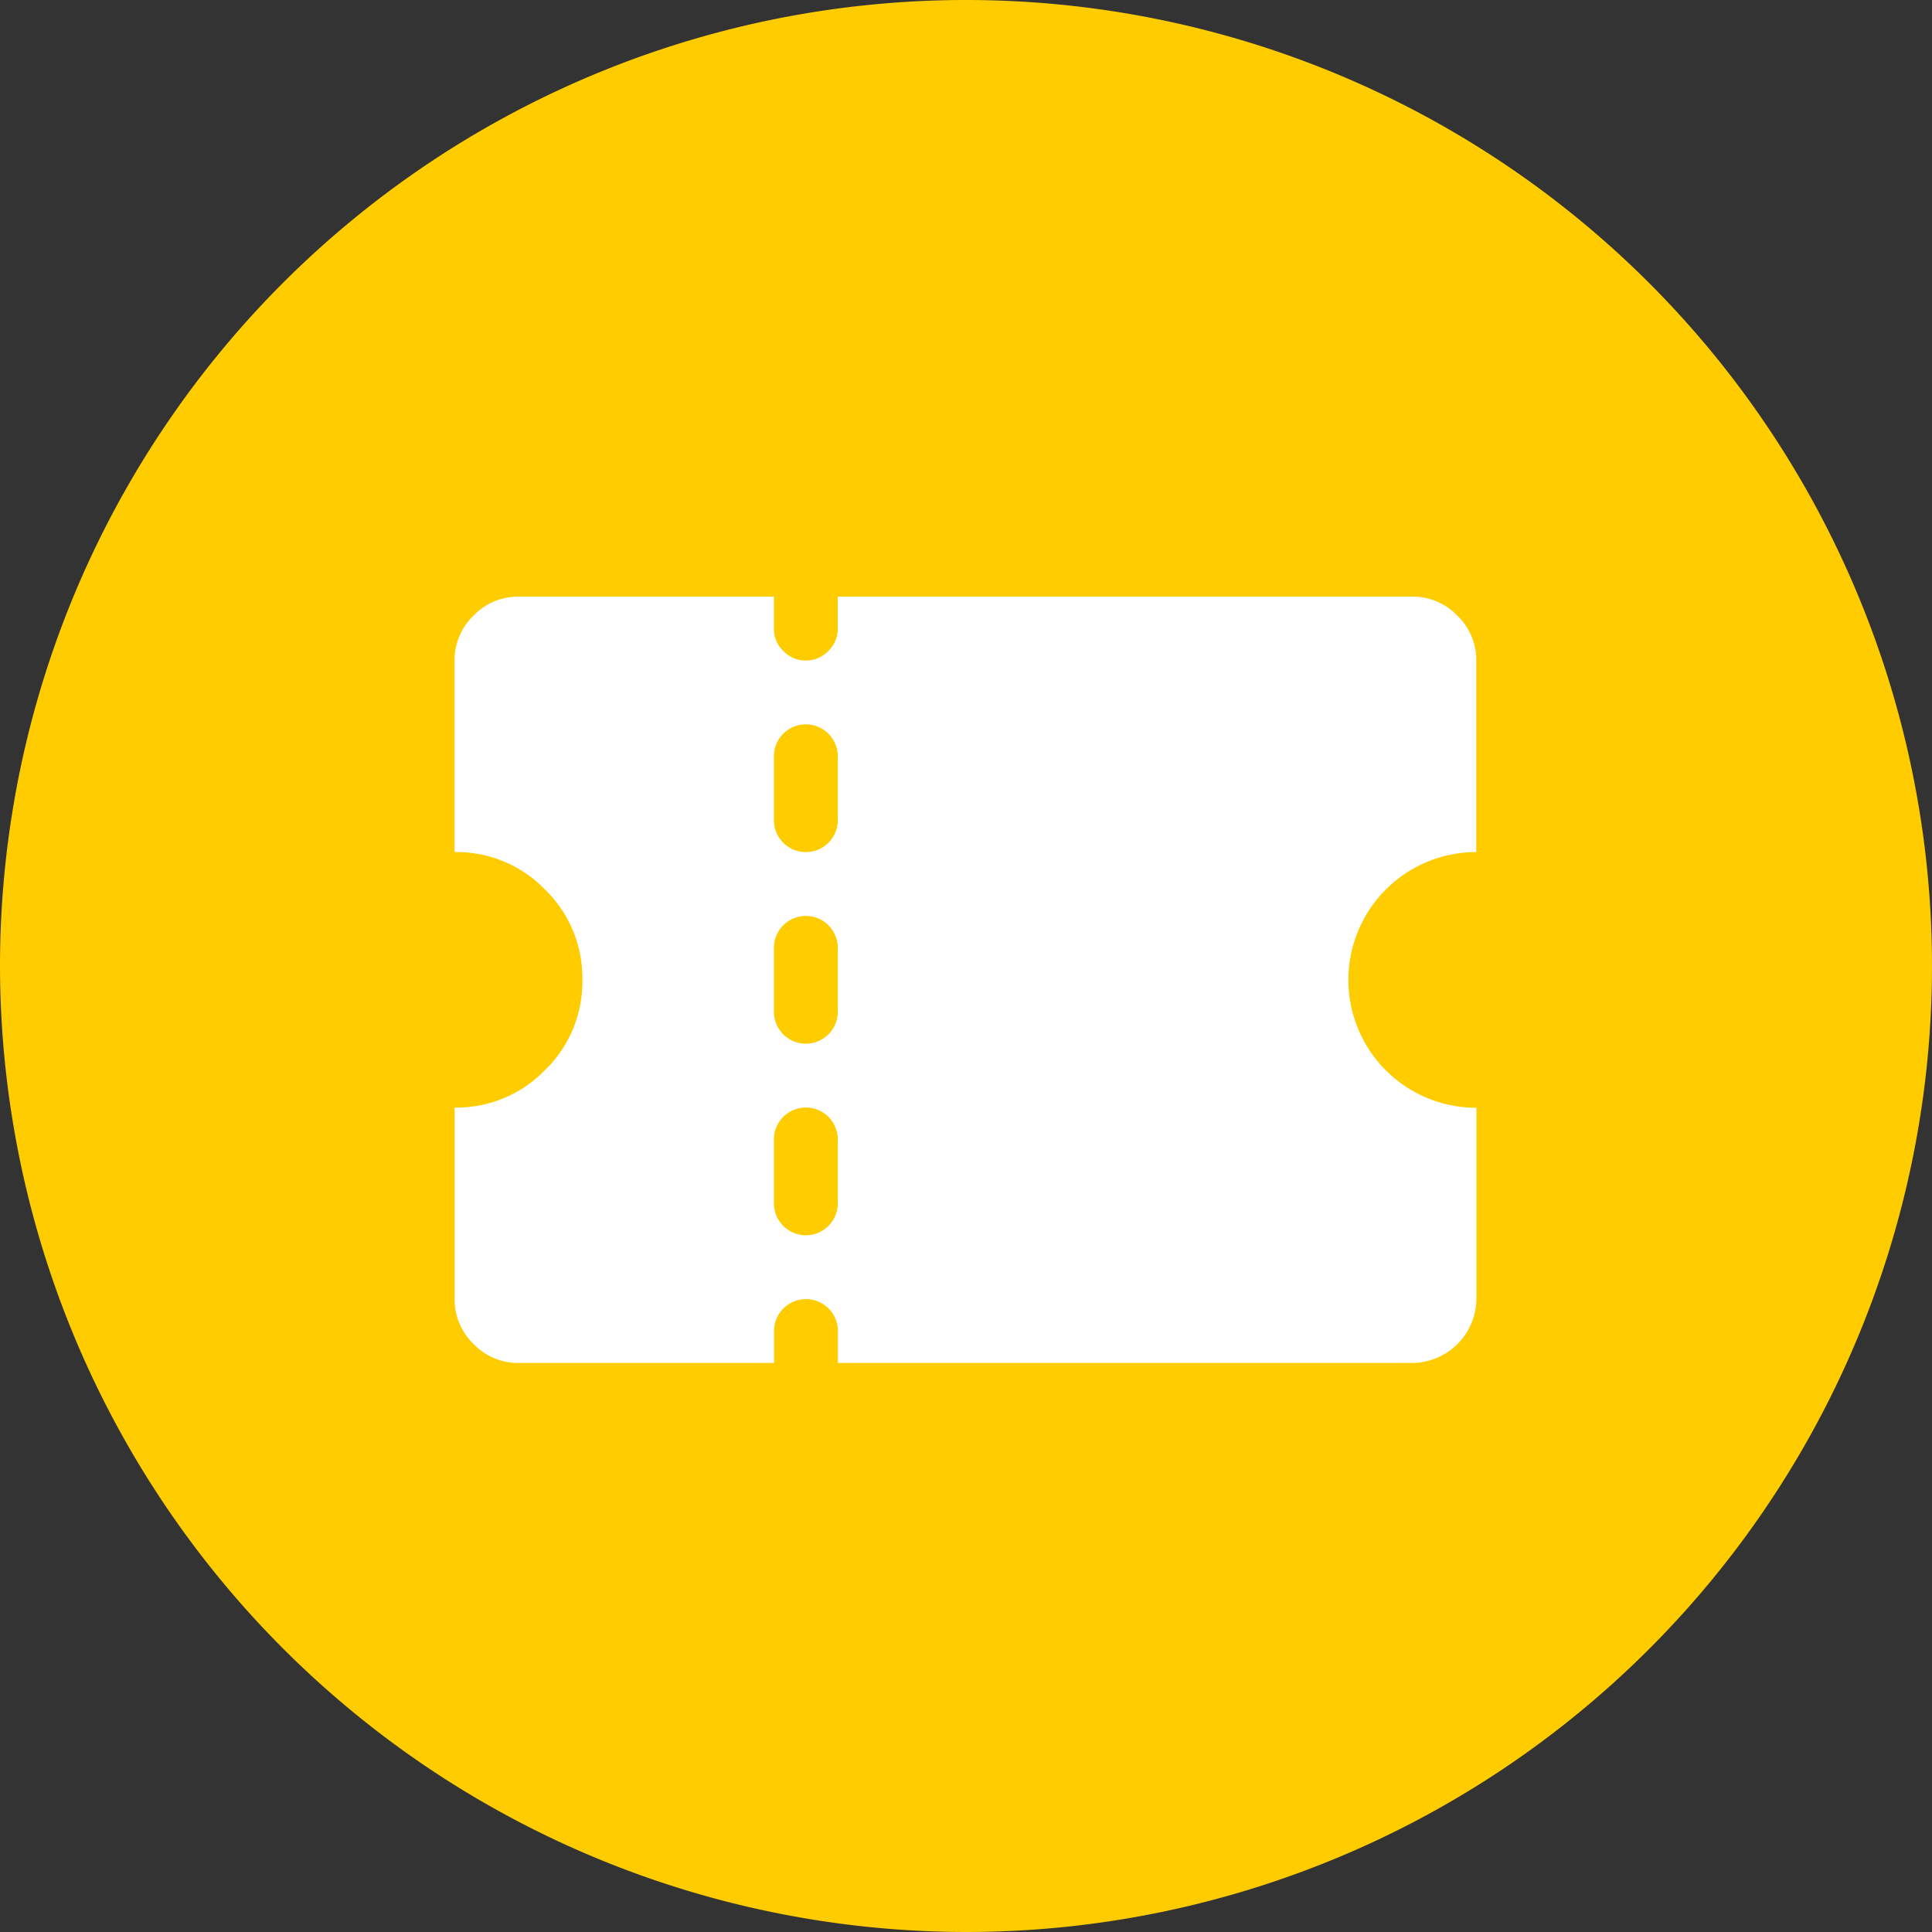
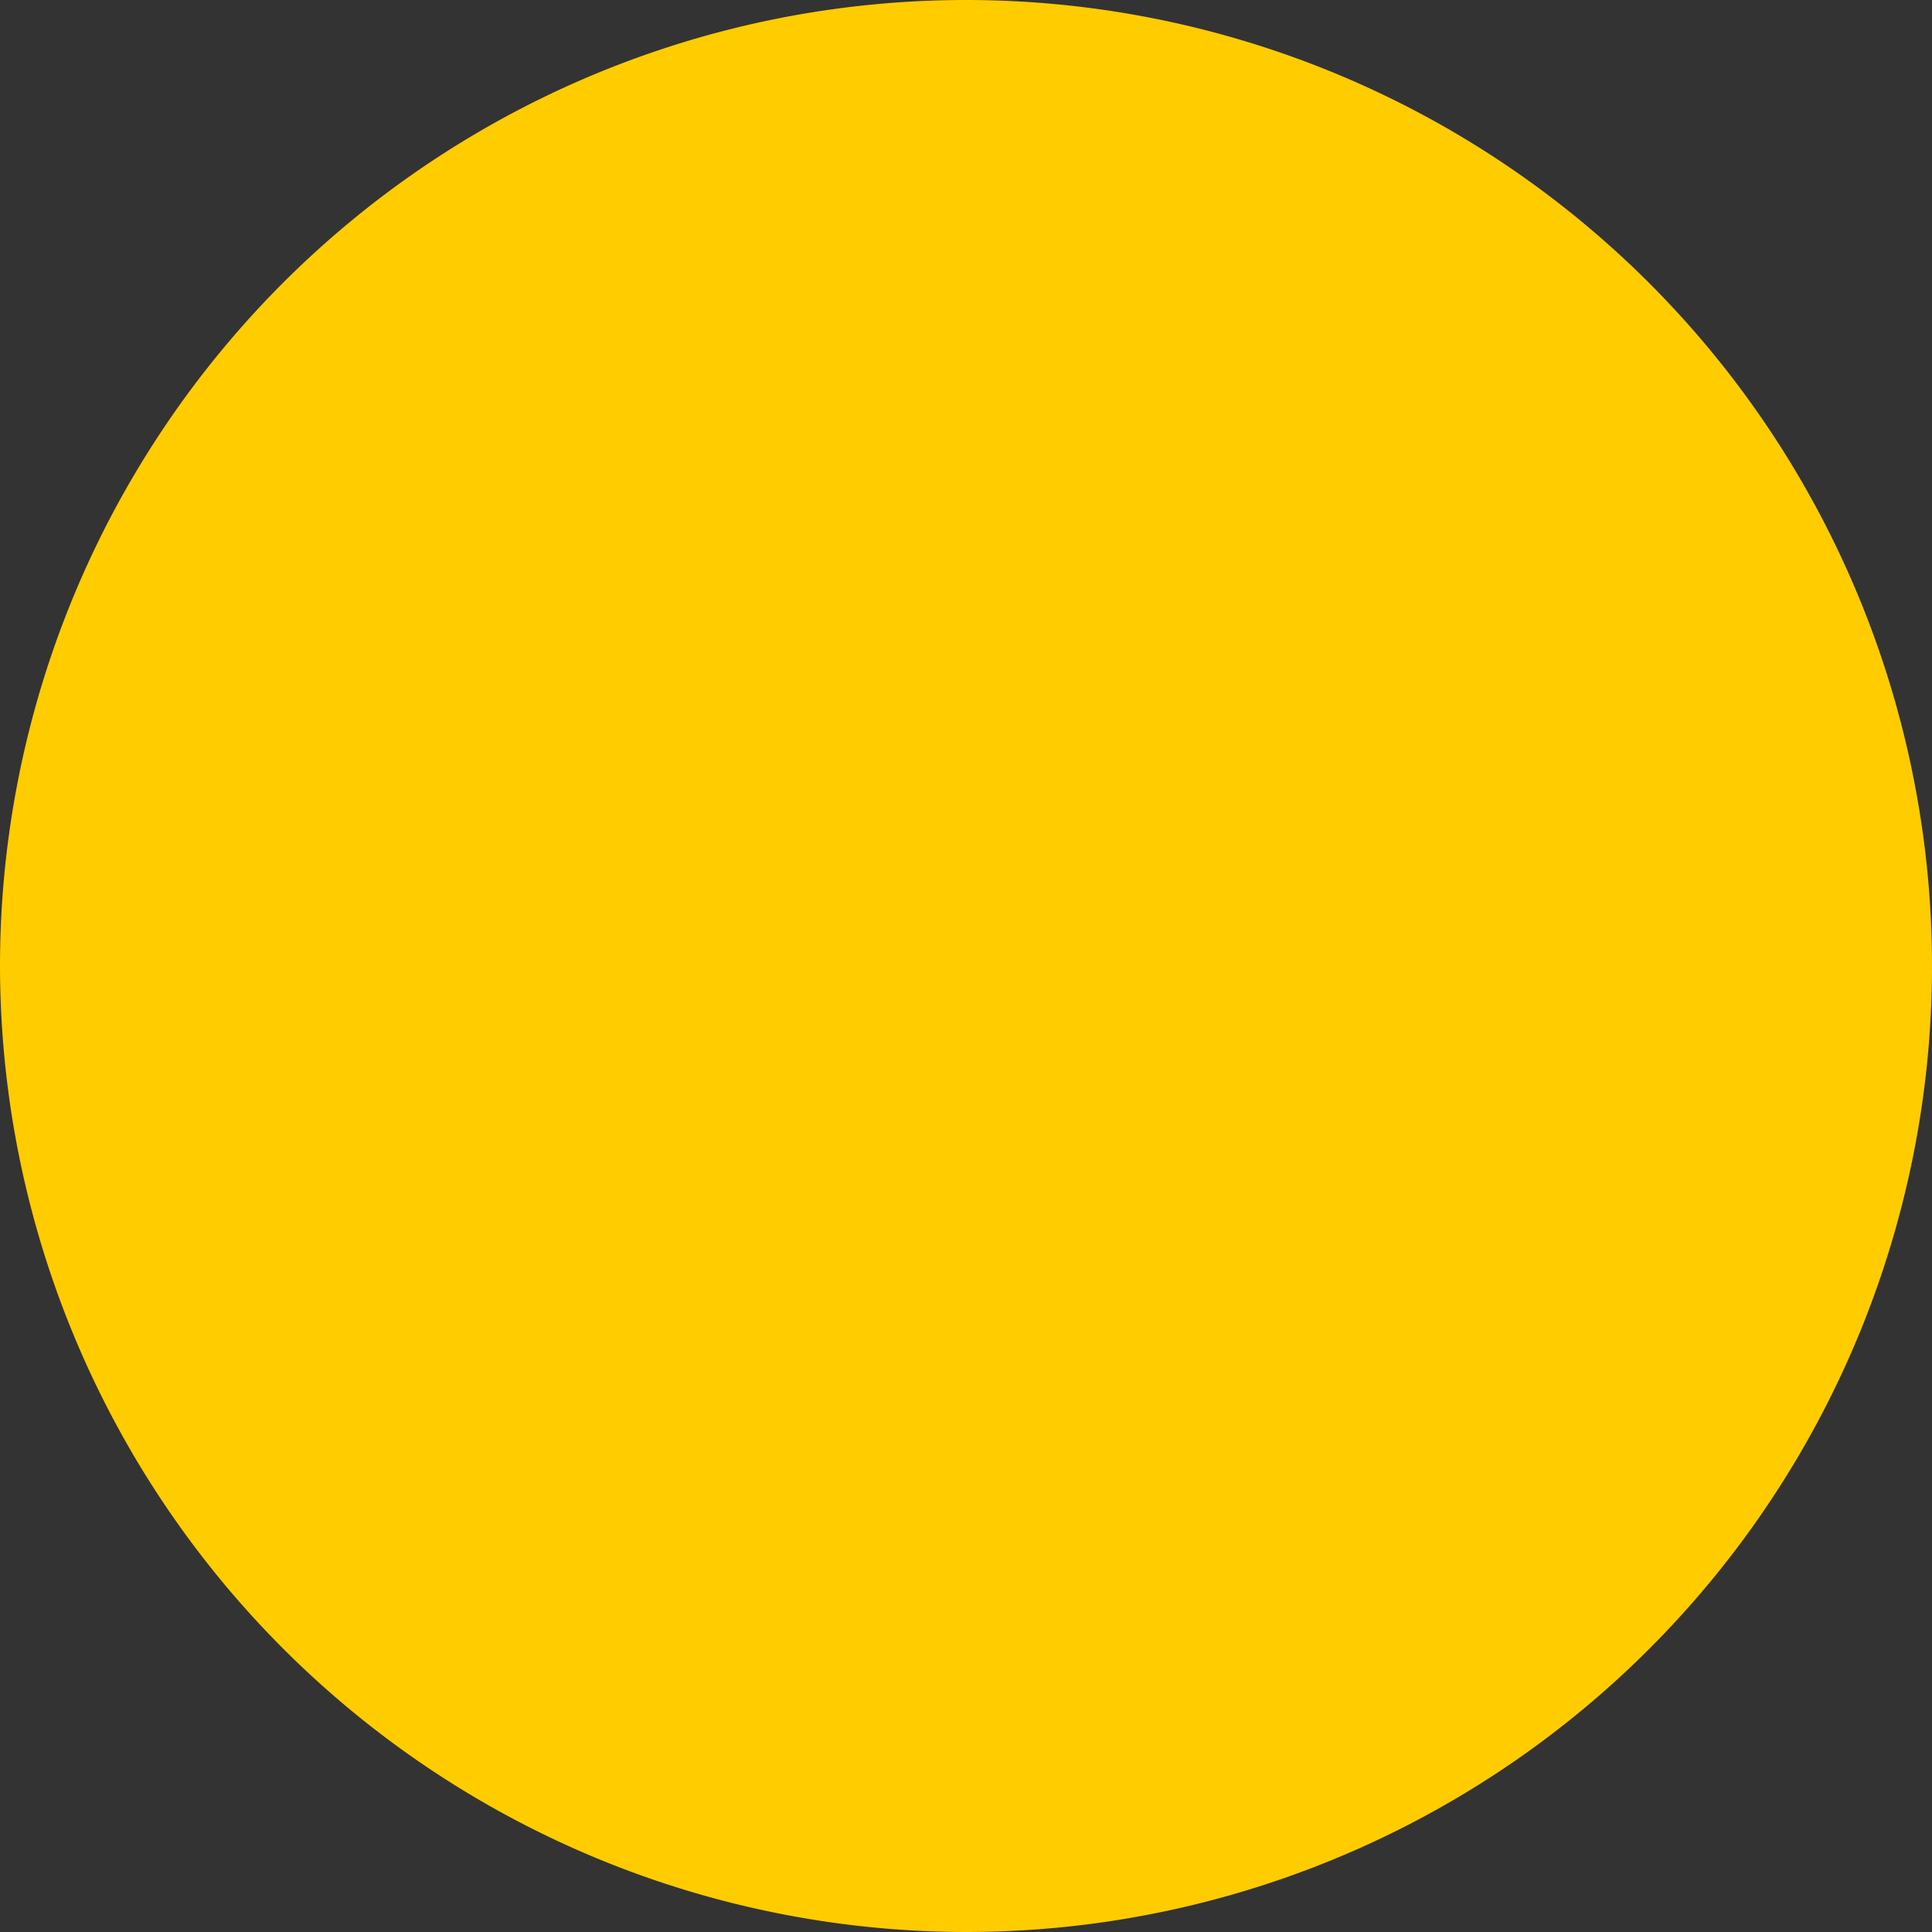
<svg xmlns="http://www.w3.org/2000/svg" id="package_-_ticket" data-name="package - ticket" width="68" height="68" viewBox="0 0 68 68">
  <rect x="0" y="0" width="68" height="68" fill="#333333" stroke="none" />
  <path id="circle_bg" data-name="circle bg" d="M34,68A34,34,0,1,0,0,34,34.039,34.039,0,0,0,34,68" fill="#fc0" />
  <rect id="Rectangle_219" data-name="Rectangle 219" width="68" height="68" fill="none" />
-   <path id="ticket" d="M35.973,17.982v6.743a2.278,2.278,0,0,1-2.247,2.247H13.5V25.848a1.124,1.124,0,0,0-2.248,0v1.124H2.257a2.159,2.159,0,0,1-1.58-.667,2.159,2.159,0,0,1-.667-1.58V17.982a4.334,4.334,0,0,0,3.179-1.317,4.327,4.327,0,0,0,1.317-3.179,4.337,4.337,0,0,0-1.317-3.179A4.329,4.329,0,0,0,.008,8.991V2.248A2.159,2.159,0,0,1,.675.668,2.159,2.159,0,0,1,2.255,0h8.991V1.125a1.078,1.078,0,0,0,.334.79,1.1,1.1,0,0,0,1.58,0,1.082,1.082,0,0,0,.334-.79V0h20.23A2.159,2.159,0,0,1,35.3.667a2.159,2.159,0,0,1,.667,1.58V8.99a4.5,4.5,0,0,0-4.5,4.5,4.5,4.5,0,0,0,4.5,4.5ZM13.495,5.619a1.124,1.124,0,0,0-2.248,0V7.867a1.124,1.124,0,0,0,2.248,0Zm0,6.743a1.124,1.124,0,0,0-2.248,0V14.61a1.124,1.124,0,0,0,2.248,0Zm0,6.743a1.124,1.124,0,0,0-2.248,0v2.248a1.124,1.124,0,0,0,2.248,0Z" transform="translate(15.992 21)" fill="#fff" />
</svg>